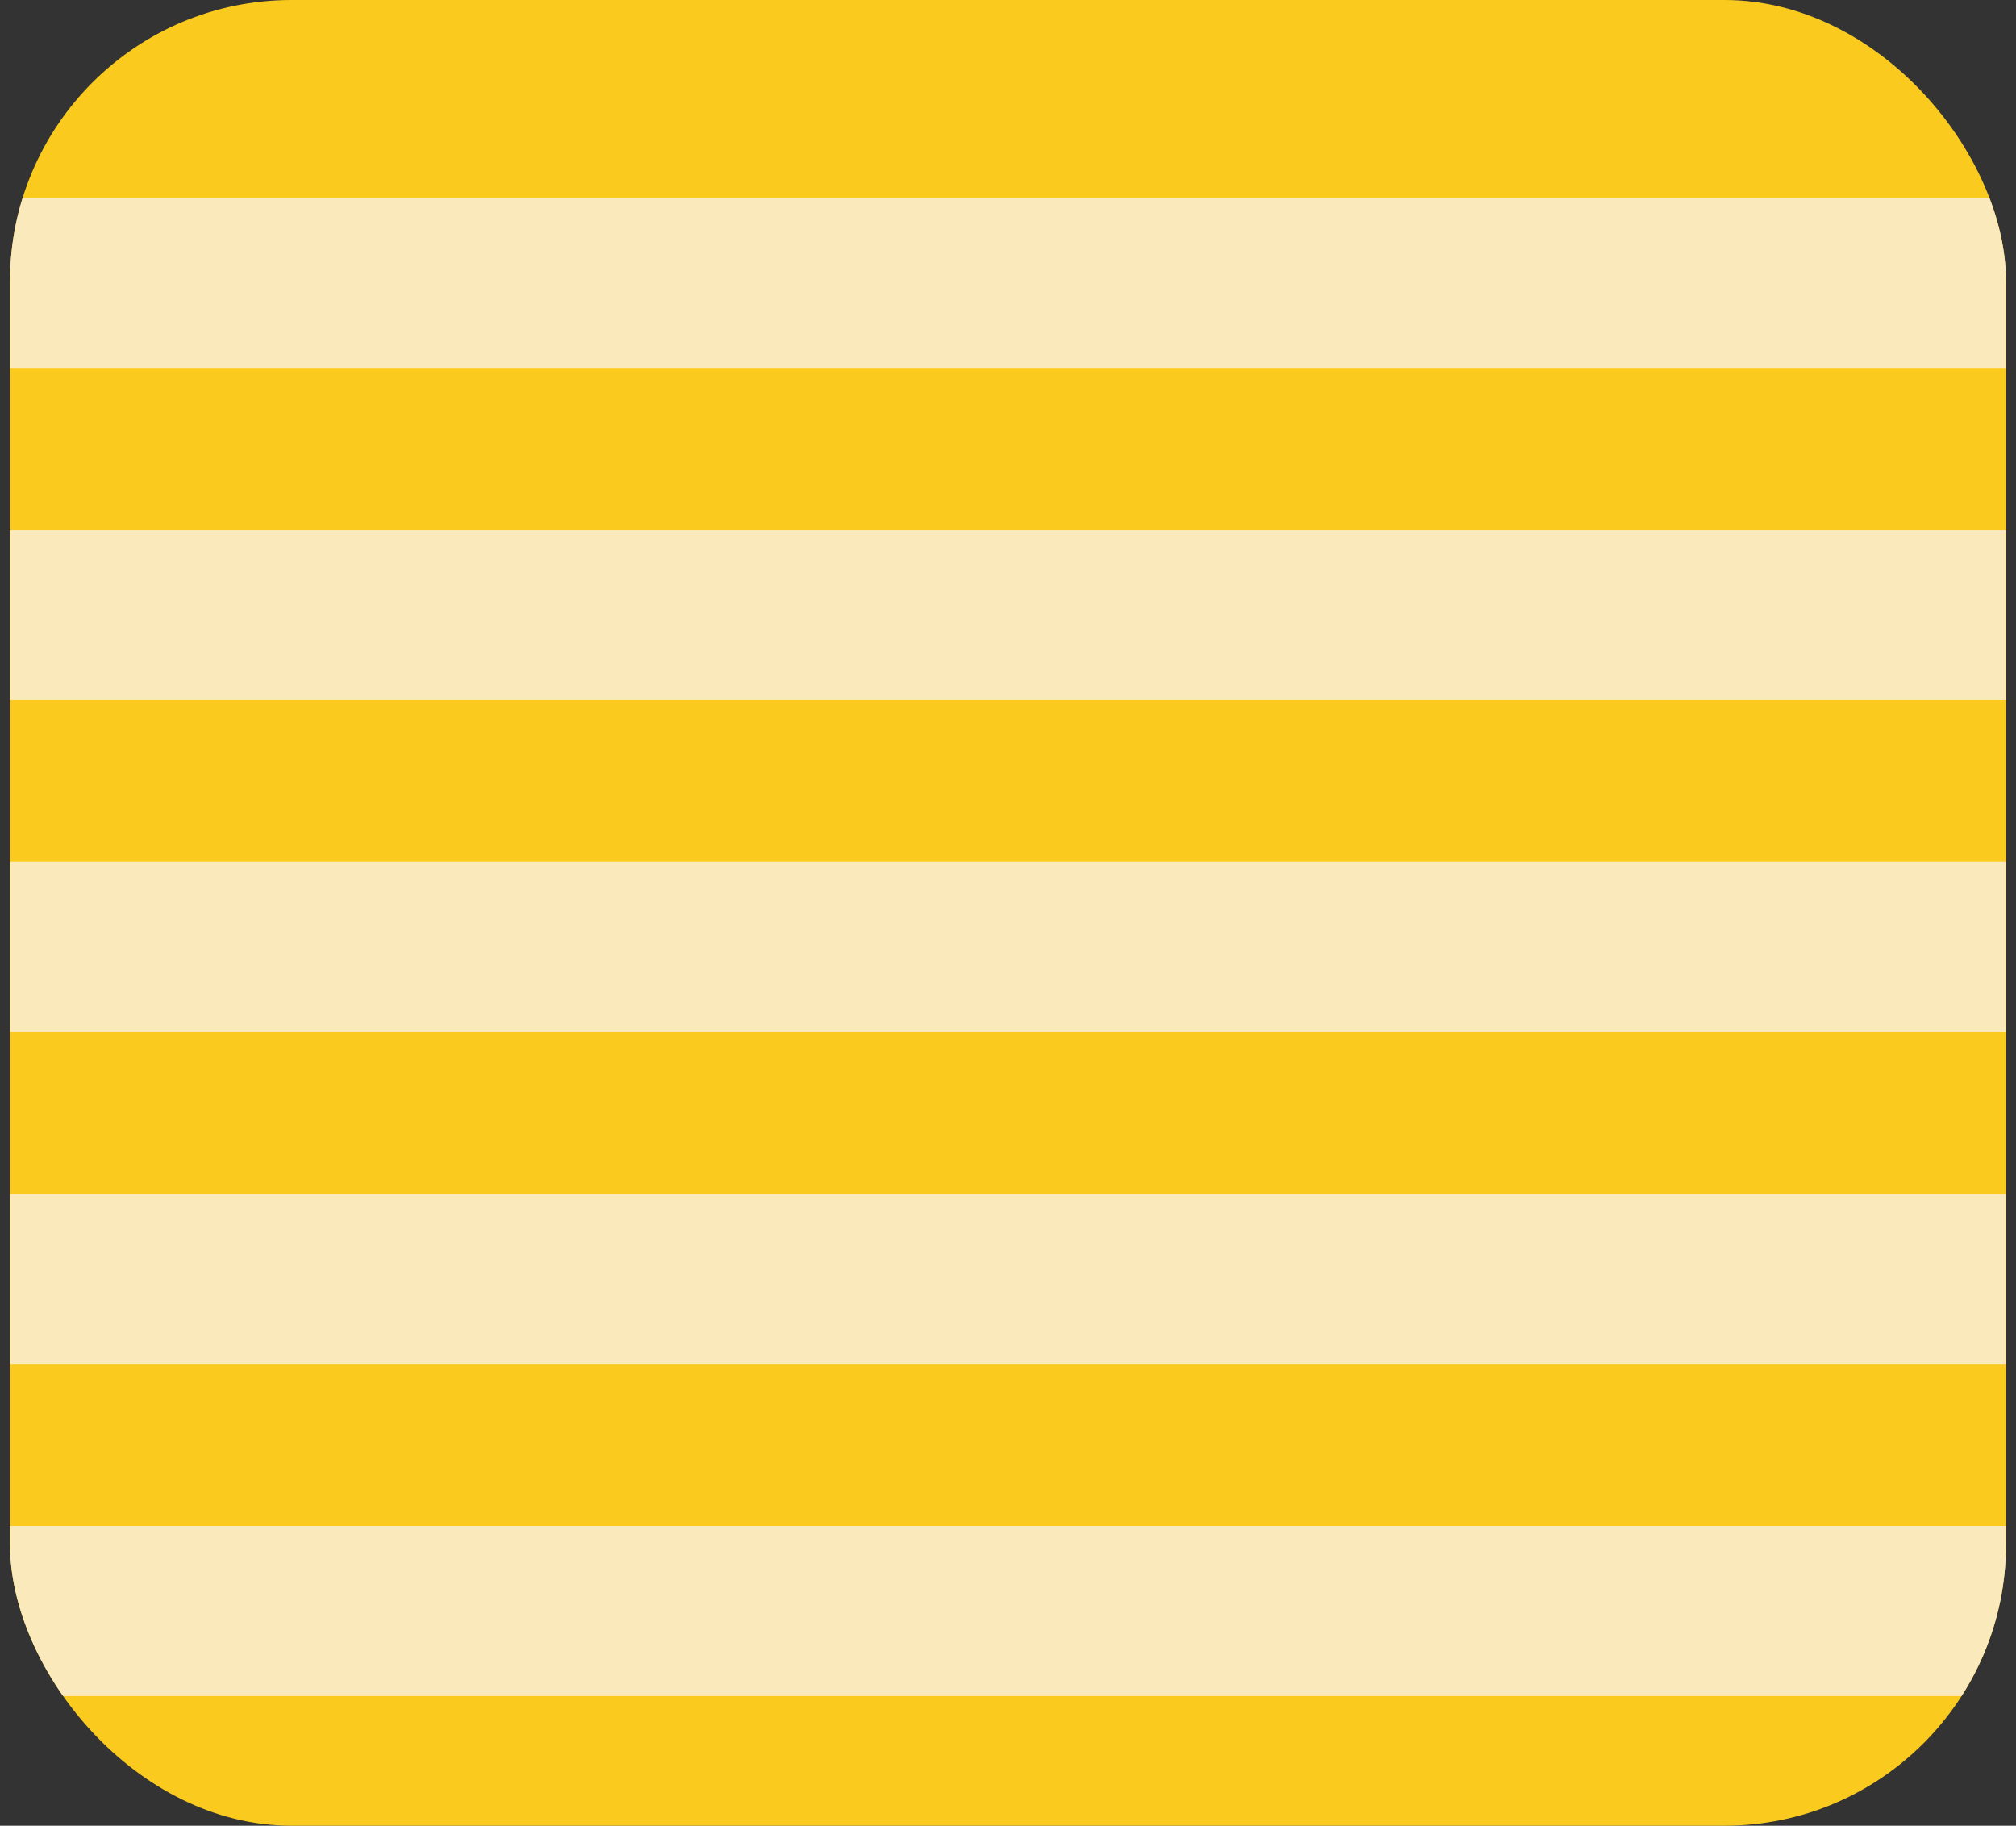
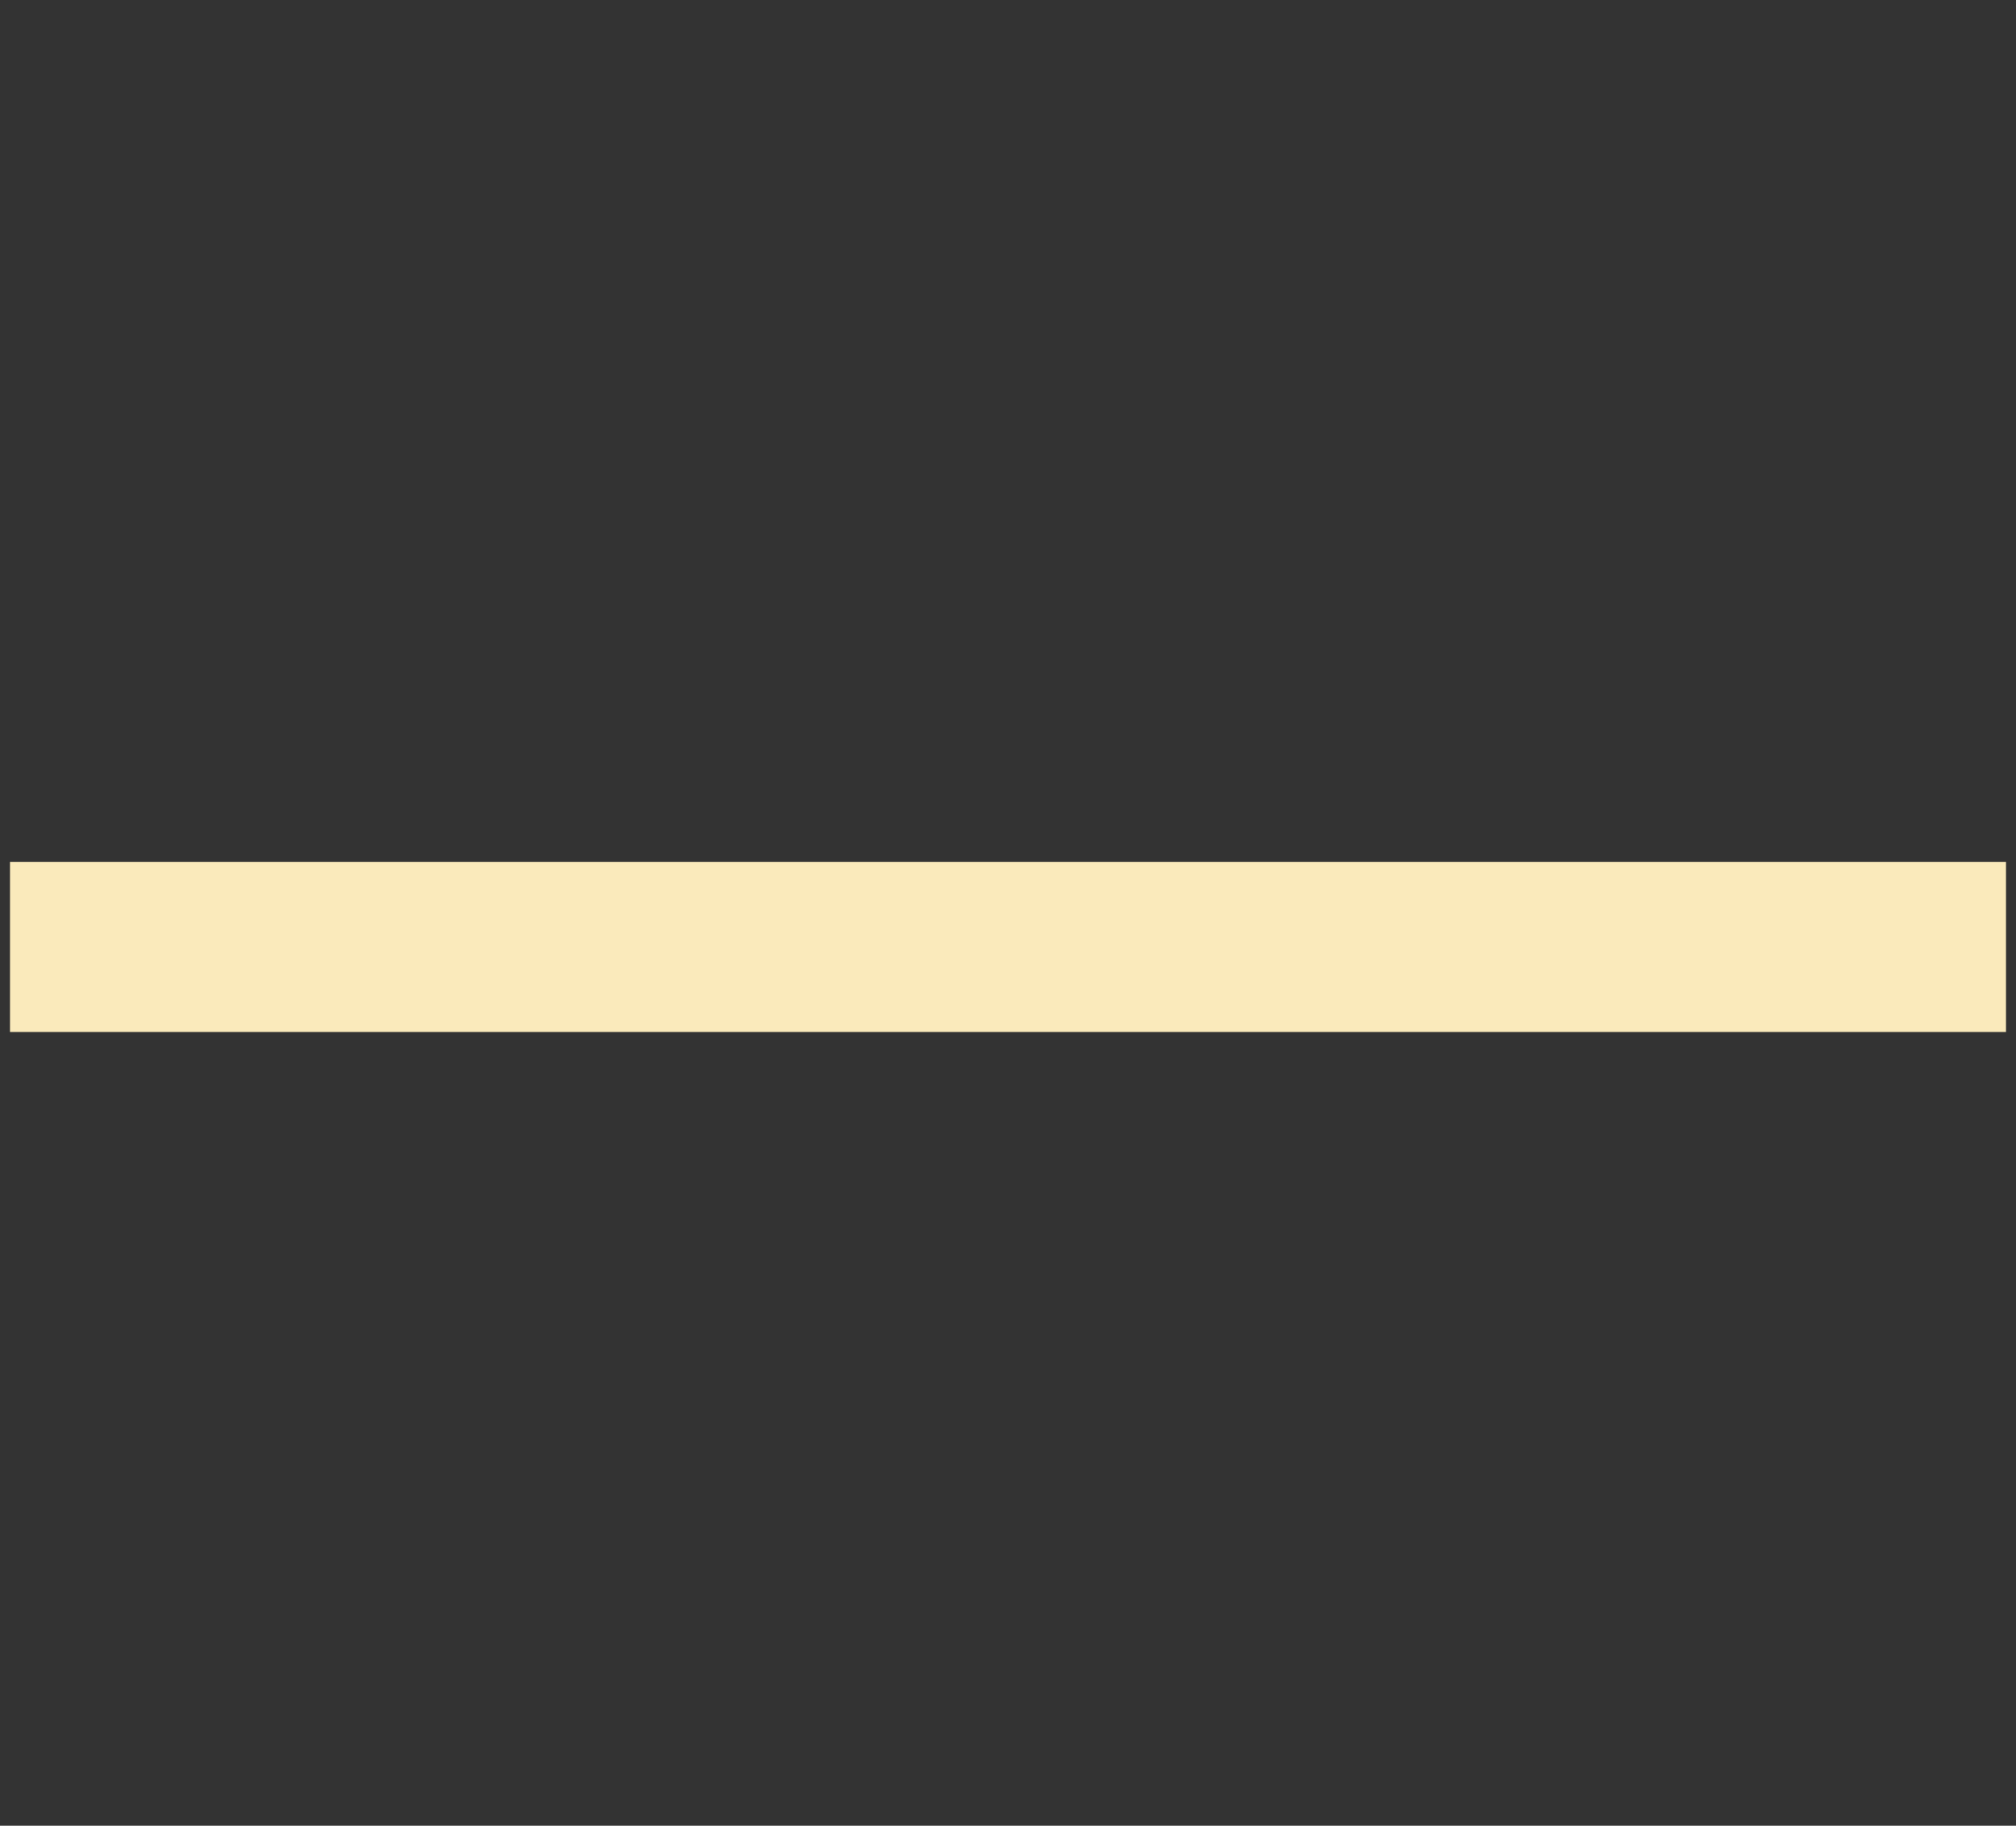
<svg xmlns="http://www.w3.org/2000/svg" id="Layer_2" data-name="Layer 2" viewBox="0 0 362.058 327.83">
  <rect x="0" y="0" width="362.058" height="327.83" fill="#333333" stroke="none" />
  <defs>
    <clipPath id="clippath">
      <rect x="1.795" width="358.468" height="327.83" rx="50.553" ry="50.553" style="fill: none;" />
    </clipPath>
  </defs>
  <g id="Layer_1-2" data-name="Layer 1">
    <g id="Layer_2-2" data-name="Layer 2">
      <g>
-         <rect x="1.795" width="358.468" height="327.83" rx="50.553" ry="50.553" style="fill: #faca1e;" />
        <g style="clip-path: url(#clippath);">
-           <rect y="35.543" width="362.058" height="30.535" style="fill: #faeabb;" />
-           <rect y="95.159" width="362.058" height="30.535" style="fill: #faeabb;" />
          <rect y="154.775" width="362.058" height="30.535" style="fill: #faeabb;" />
-           <rect y="214.391" width="362.058" height="30.535" style="fill: #faeabb;" />
-           <rect y="274.007" width="362.058" height="30.535" style="fill: #faeabb;" />
        </g>
      </g>
    </g>
  </g>
</svg>